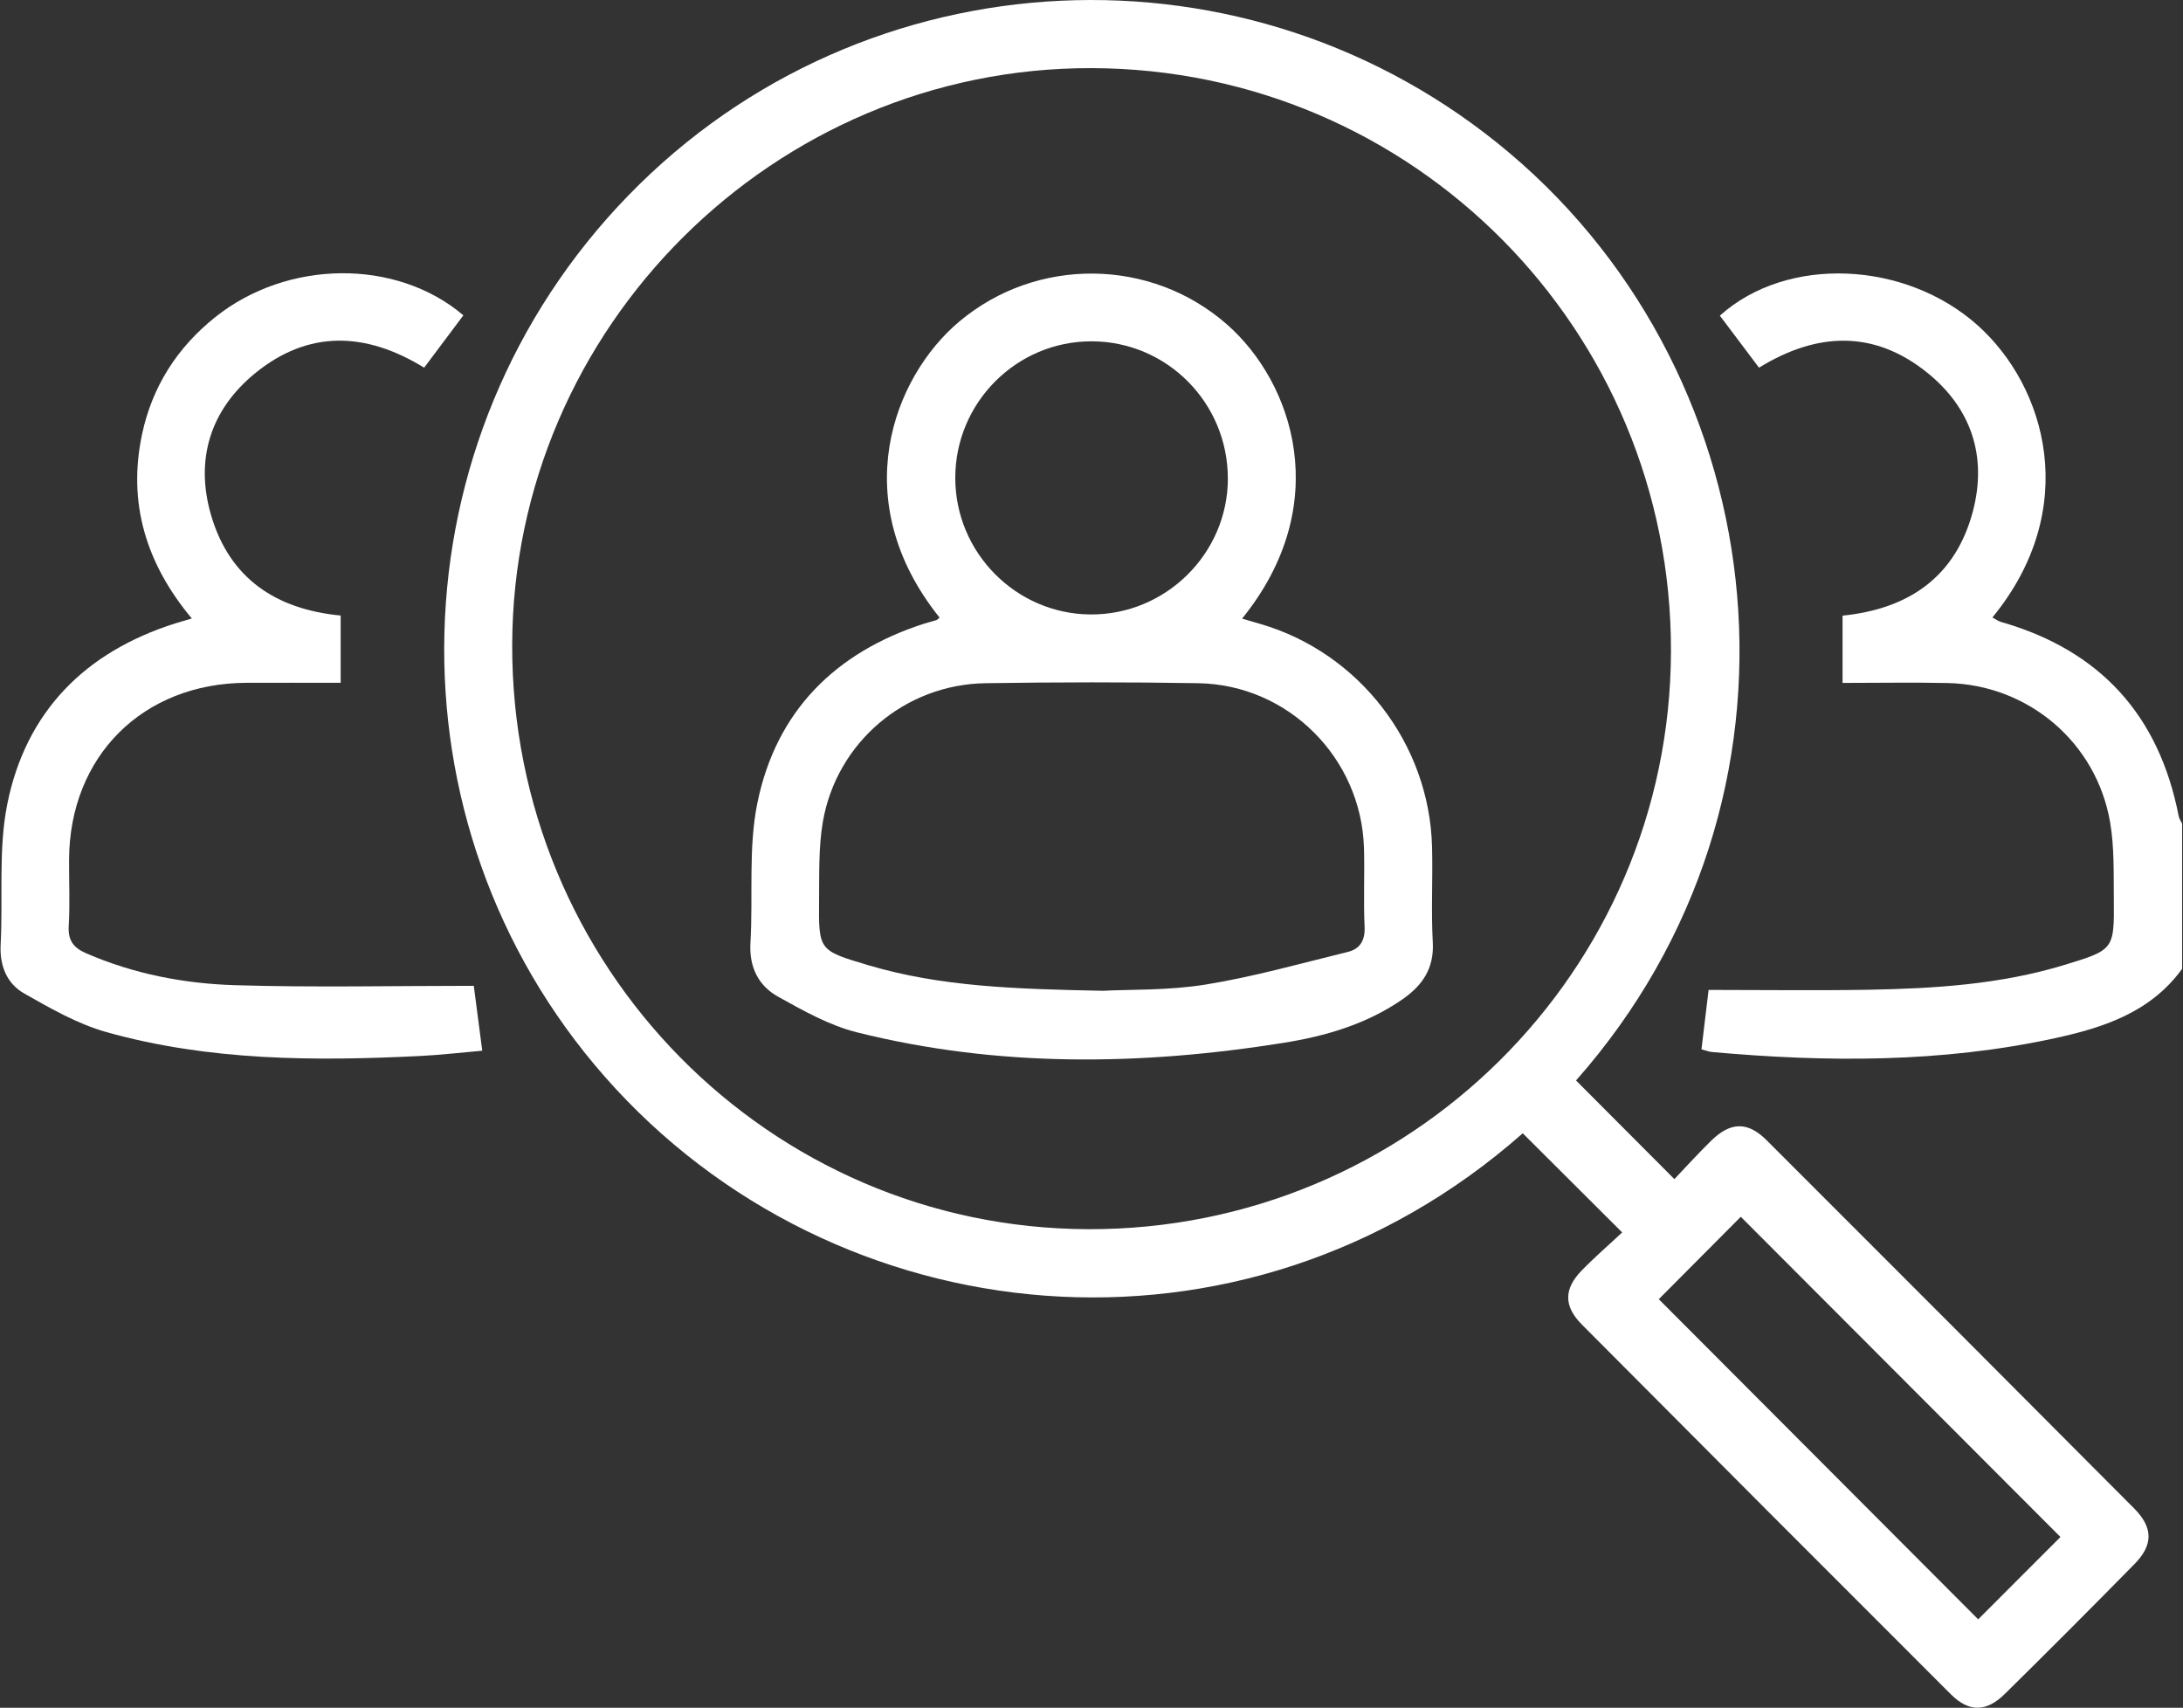
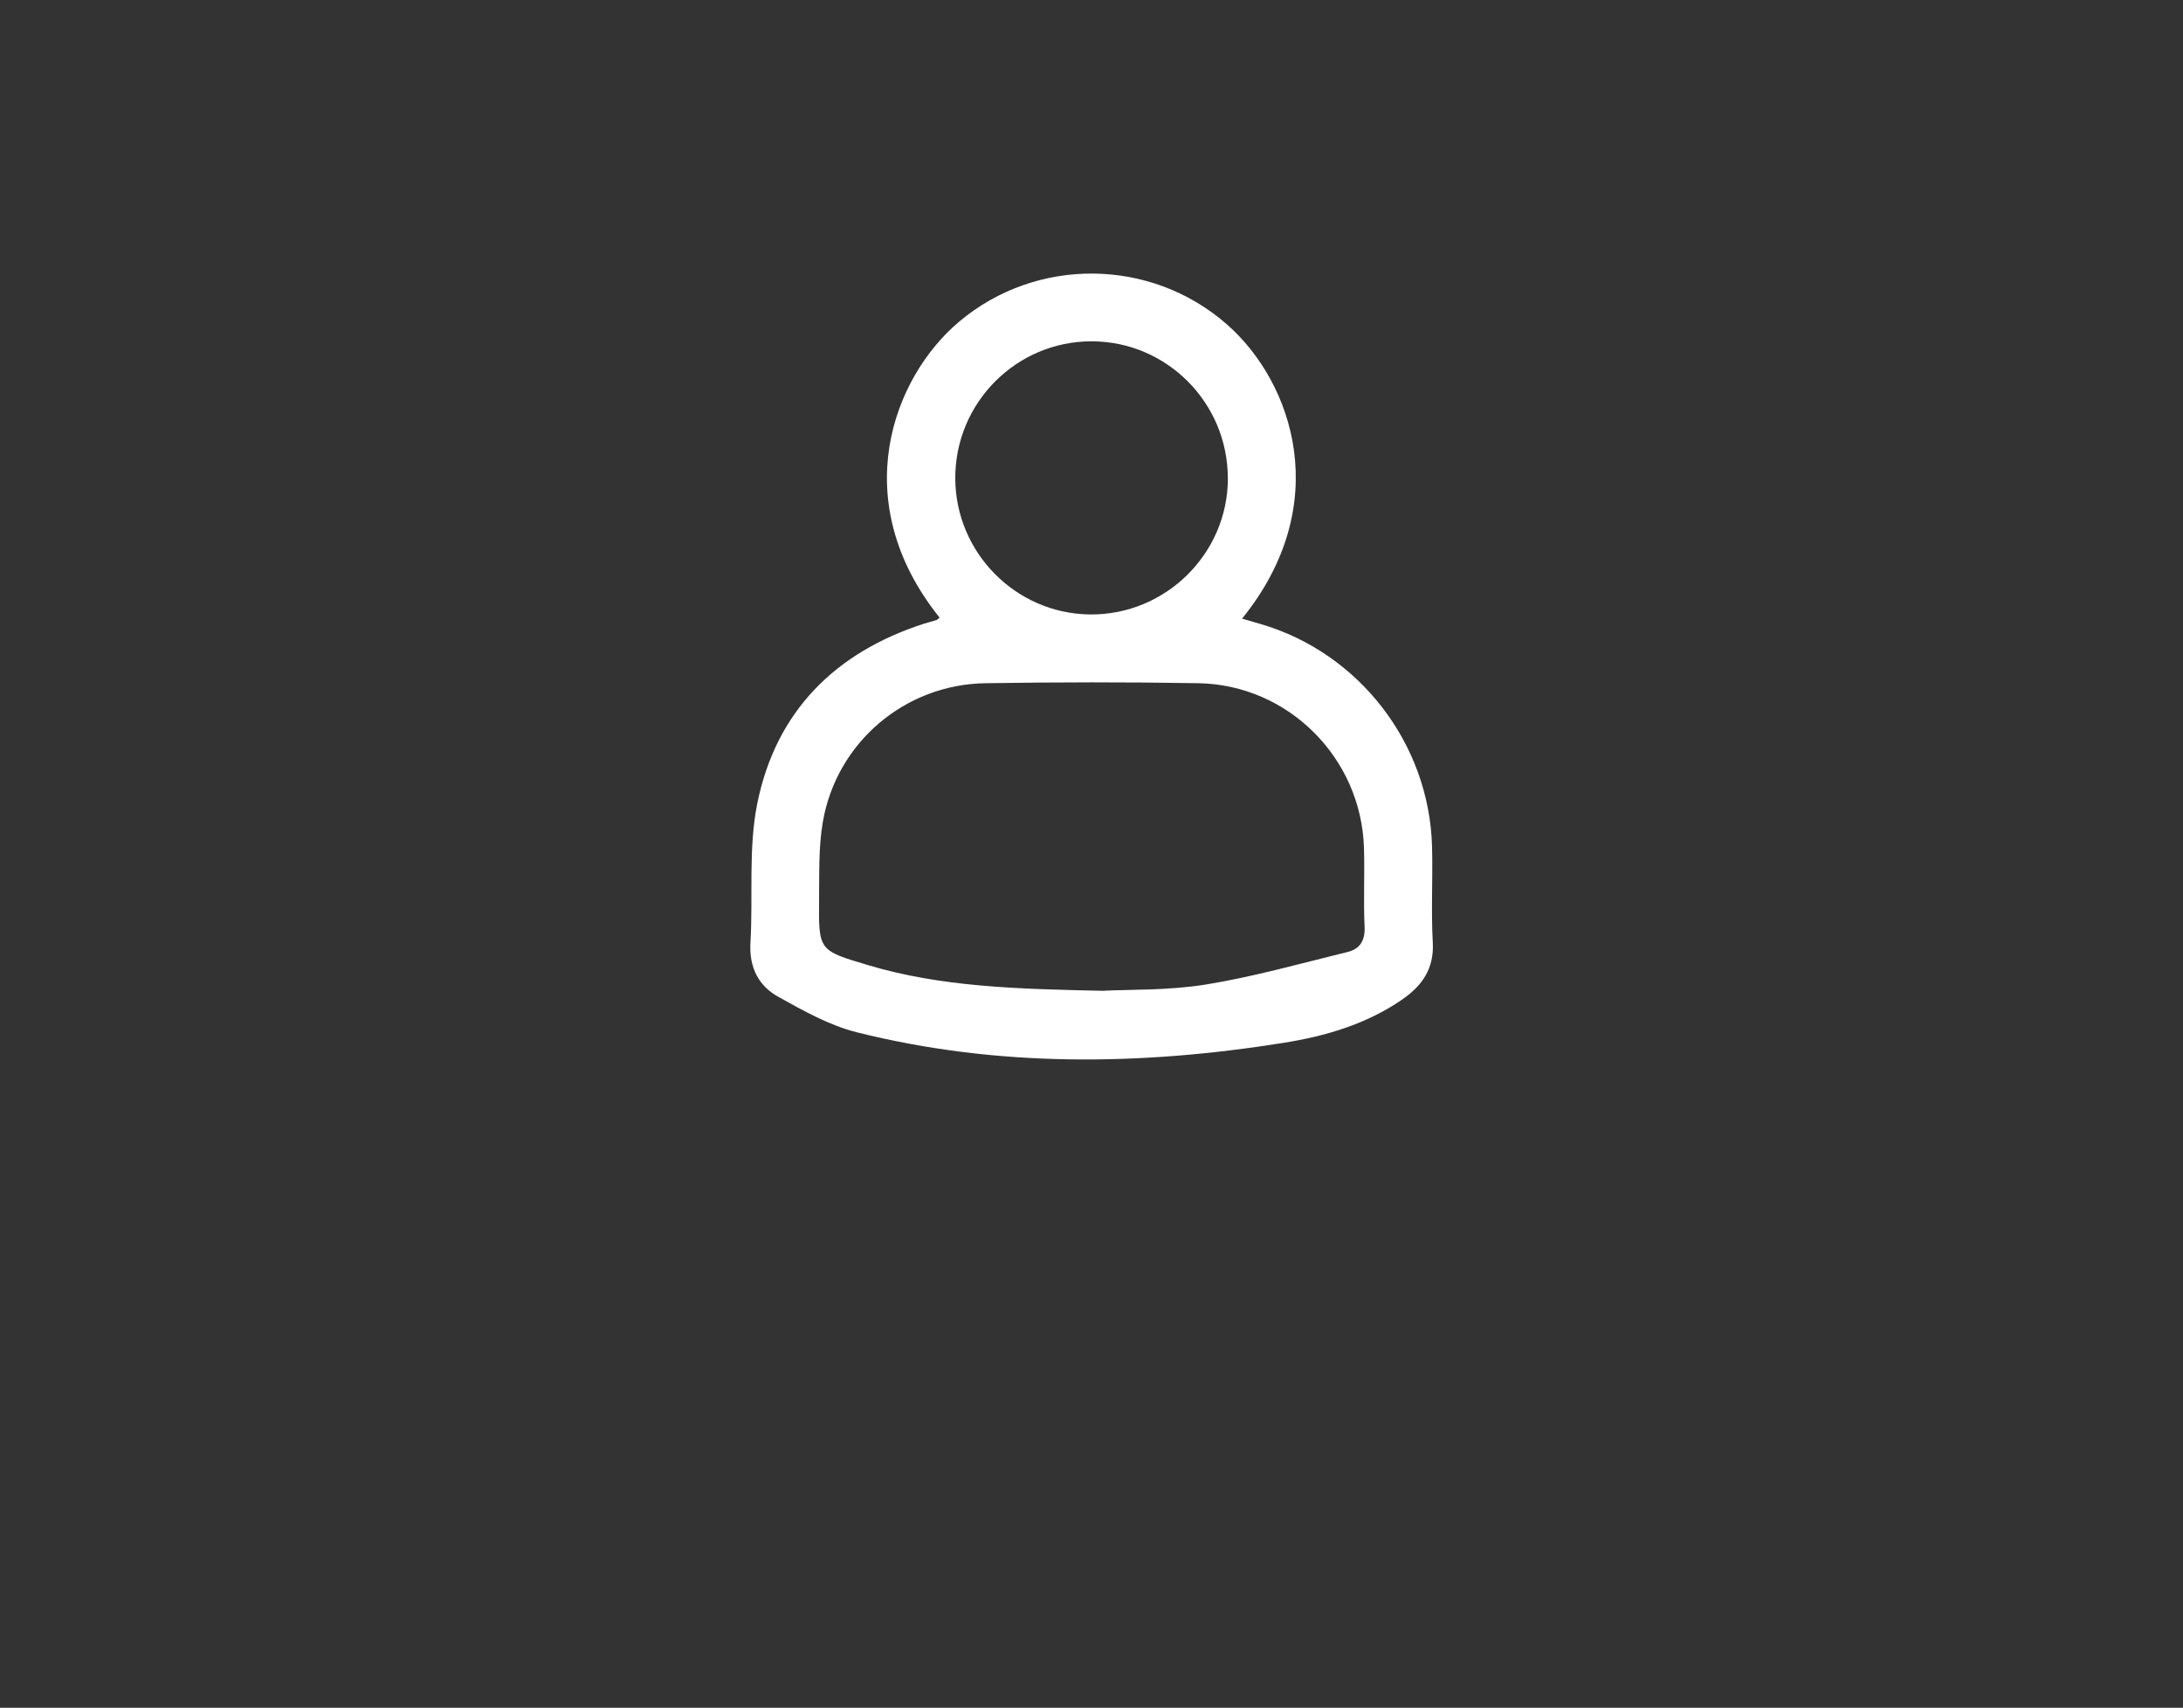
<svg xmlns="http://www.w3.org/2000/svg" width="1548" height="1211" viewBox="0 0 1548 1211" fill="none">
  <rect x="0" y="0" width="1548" height="1211" fill="#333333" stroke="none" />
  <g clip-path="url(#clip0_2532_3083)">
-     <path d="M1547.41 686.944C1525.17 717.737 1491.8 728.674 1457.21 736.181C1376.73 753.697 1295.45 753.293 1213.93 745.988C1211.95 745.827 1210.05 745.02 1206.54 744.091C1208.36 728.916 1210.17 713.742 1211.59 701.957C1250.73 701.957 1287.82 702.482 1324.91 701.836C1371.73 700.988 1418.42 698.083 1463.63 684.32C1499.1 673.545 1499.3 673.464 1498.94 637.303C1498.78 619.222 1499.34 600.818 1496.32 583.101C1486.59 526.437 1438.32 485.595 1381.09 484.343C1356.55 483.819 1331.98 484.263 1306.59 484.263V436.559C1353.49 431.797 1386.66 409.115 1398.97 362.703C1409.34 323.514 1397.76 289.089 1366.24 263.945C1328.79 234.039 1288.59 235.331 1247.34 260.717C1237.94 248.246 1228.74 235.977 1219.58 223.829C1267.2 181.008 1350.94 184.923 1402.16 230.488C1451.19 274.156 1475.93 360.967 1412.85 437.85C1415.03 439.021 1416.97 440.474 1419.11 441.079C1489.21 461.178 1531.02 507.106 1544.95 578.742C1545.31 580.599 1546.56 582.294 1547.37 584.07V686.984L1547.41 686.944Z" fill="white" />
-     <path d="M1150.36 873.965C1125.34 849.024 1102.62 826.342 1079.81 803.62C881.25 978.817 591.879 948.79 428.992 763.625C270.947 583.949 277.849 311.044 445.821 138.349C613.43 -33.982 886.376 -46.897 1070.45 108.524C1260.98 269.434 1294.64 565.868 1117.59 766.168C1140.31 788.97 1162.99 811.692 1187.33 836.109C1195.44 827.593 1204.16 817.948 1213.4 808.907C1227.2 795.428 1239.27 795.105 1252.79 808.585C1339.8 895.477 1426.62 982.49 1513.35 1069.62C1526.91 1083.27 1526.95 1095.53 1513.55 1109.14C1483.16 1140.05 1452.57 1170.72 1421.69 1201.15C1408.58 1214.11 1396.23 1214.27 1383.39 1201.44C1296.06 1114.22 1208.84 1026.84 1121.79 939.306C1108.79 926.27 1108.87 914.042 1121.55 900.965C1130.63 891.602 1140.59 883.046 1150.32 873.925L1150.36 873.965ZM774.058 48.309C549.018 47.744 363.813 232.062 363.207 457.223C362.602 685.531 545.346 870.939 771.677 871.625C999.178 872.311 1184.3 688.8 1184.91 461.985C1185.51 233.797 1001.84 48.874 774.058 48.309ZM1461.12 1089.92C1384.76 1013.44 1308.49 936.965 1234.43 862.826C1215.14 882.239 1194.84 902.62 1176.27 921.266C1250.93 996.131 1327.25 1072.57 1402.76 1148.28C1421.85 1129.15 1441.95 1109.05 1461.08 1089.92H1461.12Z" fill="white" />
-     <path d="M328.62 223.546C319.459 235.735 310.257 248.044 300.772 260.717C259.243 235.17 218.562 233.918 180.907 264.672C149.145 290.622 138.168 325.855 149.67 365.286C162.706 409.963 195.437 432.079 241.566 436.478V484.182C218.845 484.182 196.849 484.101 174.813 484.182C101.199 484.465 49.298 536.204 48.975 609.697C48.895 625.316 49.661 641.016 48.733 656.594C48.128 666.926 52.123 672.092 61.163 676.007C94.903 690.657 130.58 697.518 166.782 698.607C222.477 700.302 278.252 699.051 335.965 699.051C337.781 712.935 339.719 727.706 341.979 745.06C327.086 746.352 312.88 748.047 298.633 748.773C223.526 752.526 148.5 752.365 75.451 731.863C55.069 726.132 35.899 715.114 17.253 704.54C4.823 697.477 -0.343 684.845 0.464 669.67C2.2 636.495 -1.271 602.433 5.146 570.267C18.303 504.644 60.356 462.308 124.163 442.088C127.473 441.039 130.822 440.111 136.029 438.577C103.702 399.913 90.343 356.73 100.755 307.855C107.939 274.116 125.657 246.47 152.535 224.959C203.67 184.076 280.876 183.107 328.58 223.587L328.62 223.546Z" fill="white" />
    <path d="M880.766 438.658C885.447 440.03 889.685 441.281 893.882 442.492C963.743 462.873 1013.55 527.245 1015.48 600.294C1016.09 622.975 1014.76 645.697 1016.01 668.338C1017.02 686.903 1008.46 698.971 994.415 708.697C968.989 726.253 940.052 734.728 910.147 739.491C808.927 755.634 707.748 757.047 607.659 732.024C588.125 727.141 569.601 716.688 551.762 706.76C537.839 699.011 531.179 685.854 532.148 668.702C534.085 635.567 530.534 601.464 537.072 569.379C550.35 504.402 592.242 462.55 655.282 442.25C658.148 441.321 661.094 440.676 663.919 439.747C664.807 439.465 665.493 438.537 666.26 437.931C599.789 354.994 633.287 267.497 680.224 228.026C734.99 181.977 815.95 182.703 869.909 229.923C917.129 271.29 946.227 357.981 880.725 438.738L880.766 438.658ZM783.259 702.522C800.775 701.594 828.259 702.441 854.896 698.163C888.837 692.675 922.173 683.231 955.671 675.038C964.429 672.899 968.102 666.885 967.658 657.078C966.77 638.473 967.779 619.787 967.214 601.182C965.236 537.375 913.537 485.554 849.77 484.465C799.483 483.617 749.197 483.698 698.91 484.465C641.722 485.272 593.211 526.438 583.484 582.818C580.377 600.98 581.022 619.908 580.82 638.473C580.457 674.15 580.78 673.989 615.367 684.32C667.067 699.778 720.3 701.352 783.259 702.603V702.522ZM870.676 339.497C870.837 285.86 827.654 242.192 774.259 242.031C720.865 241.869 677.358 285.456 677.399 338.972C677.439 391.842 720.34 435.227 773.048 435.711C826.443 436.196 870.514 392.77 870.716 339.497H870.676Z" fill="white" />
  </g>
  <defs>
    <clipPath id="clip0_2532_3083">
      <rect width="1546.99" height="1211" fill="white" transform="translate(0.424)" />
    </clipPath>
  </defs>
</svg>